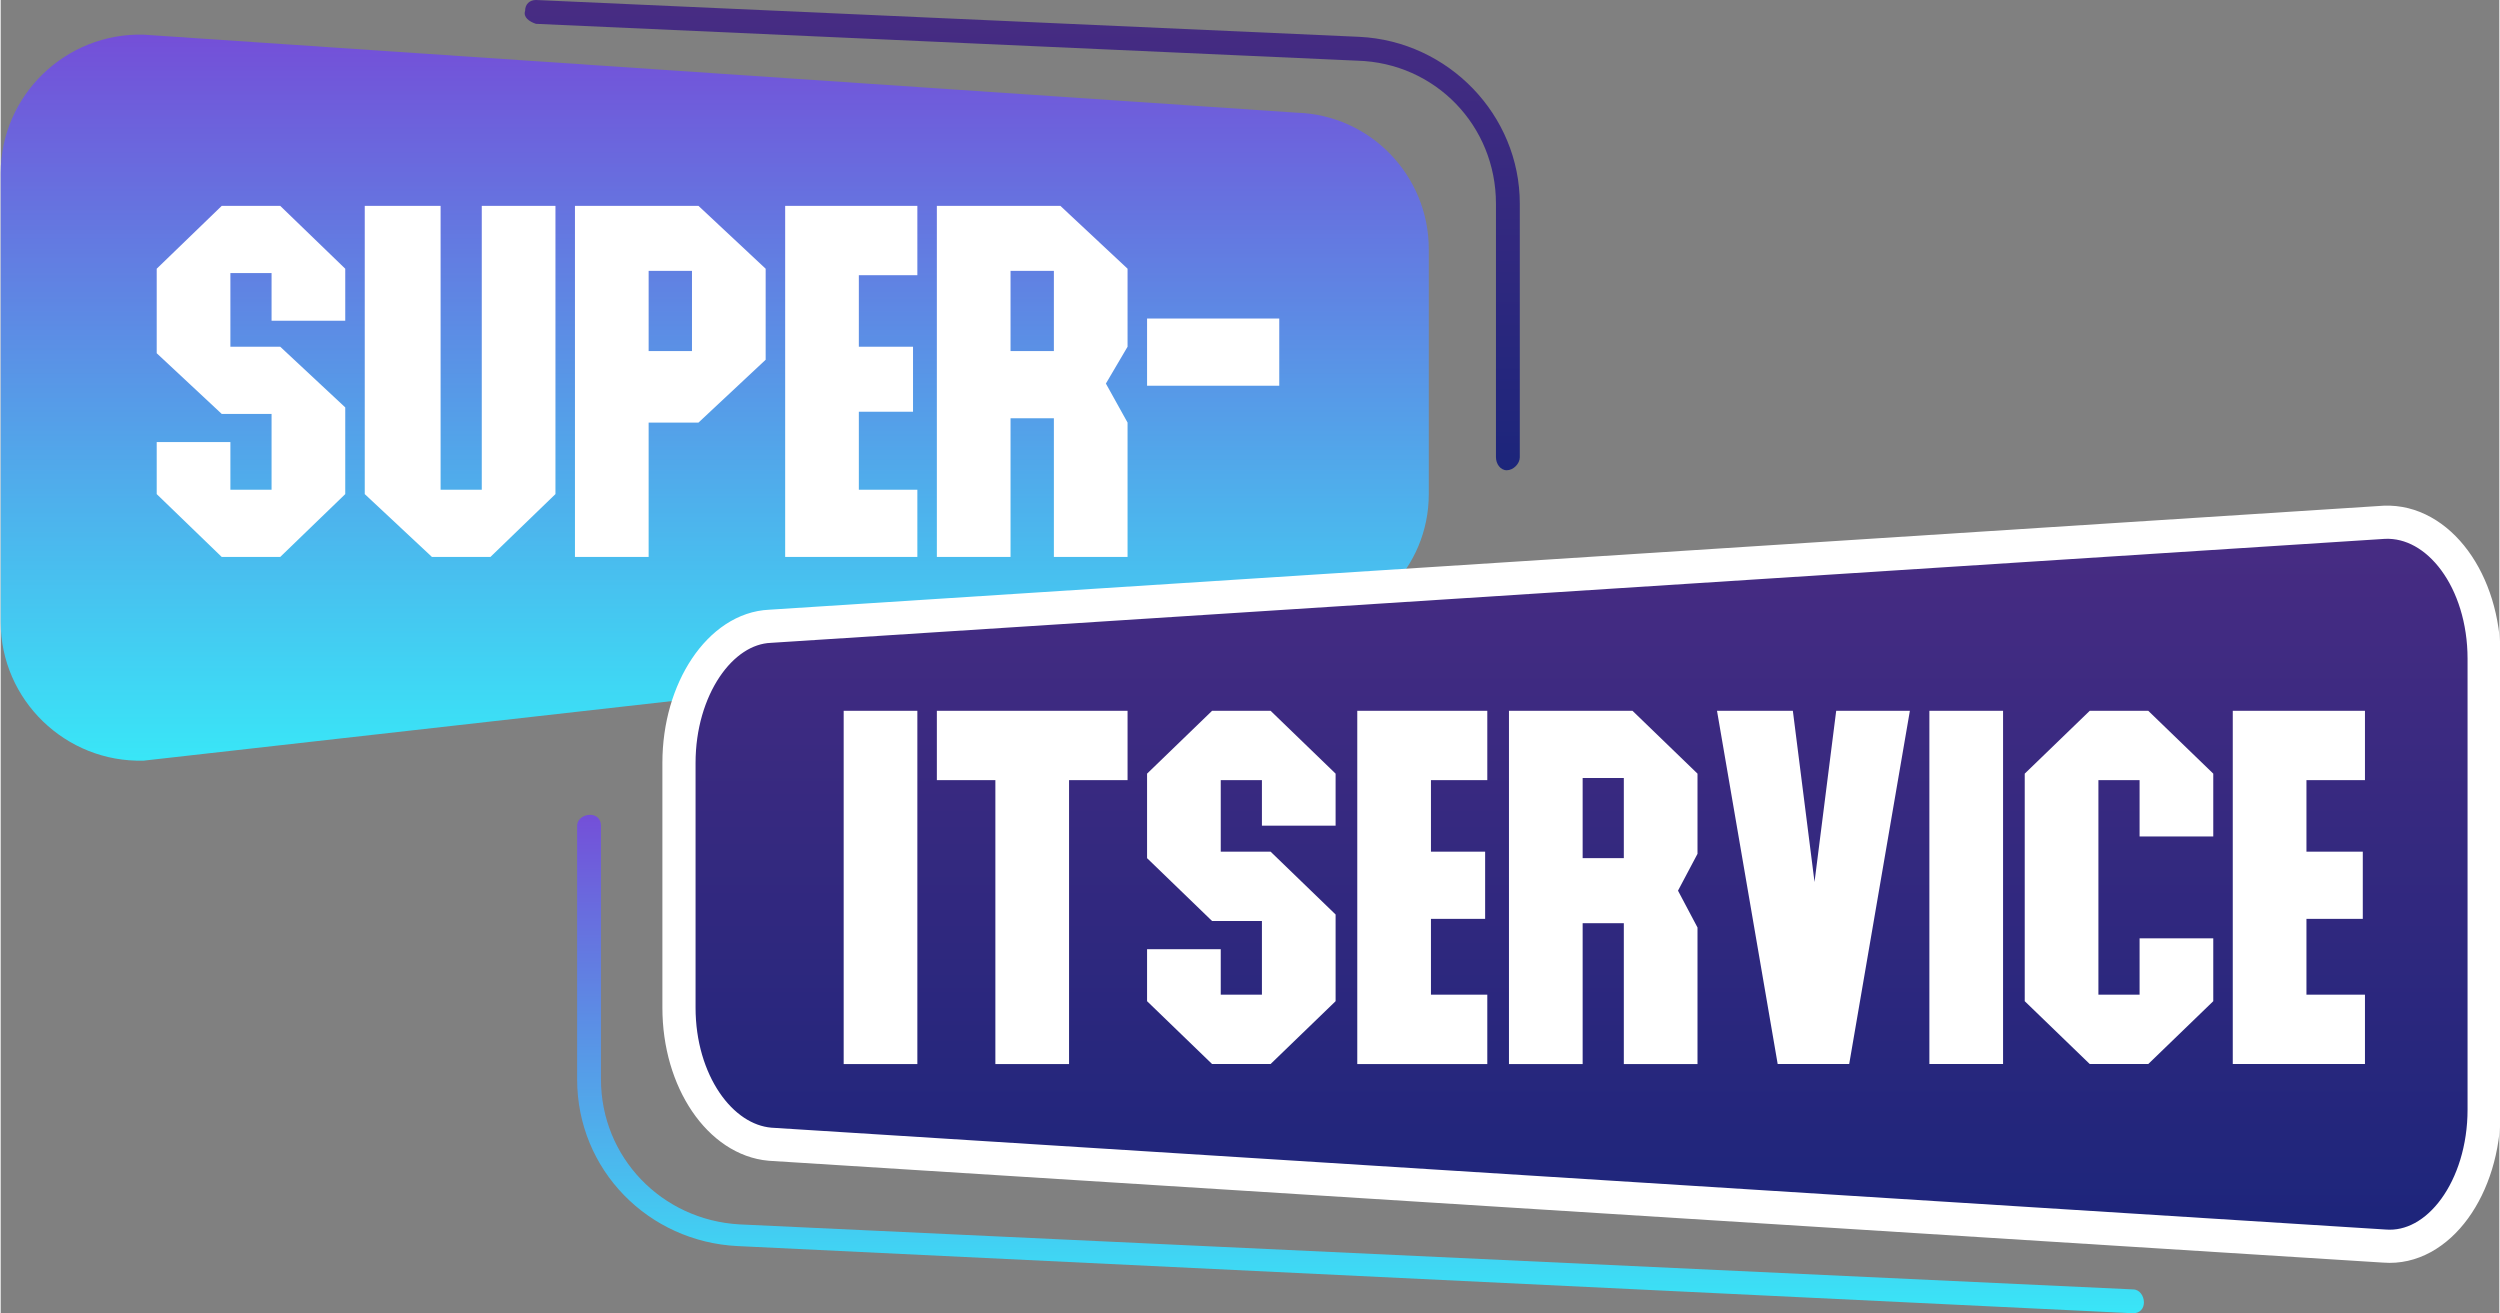
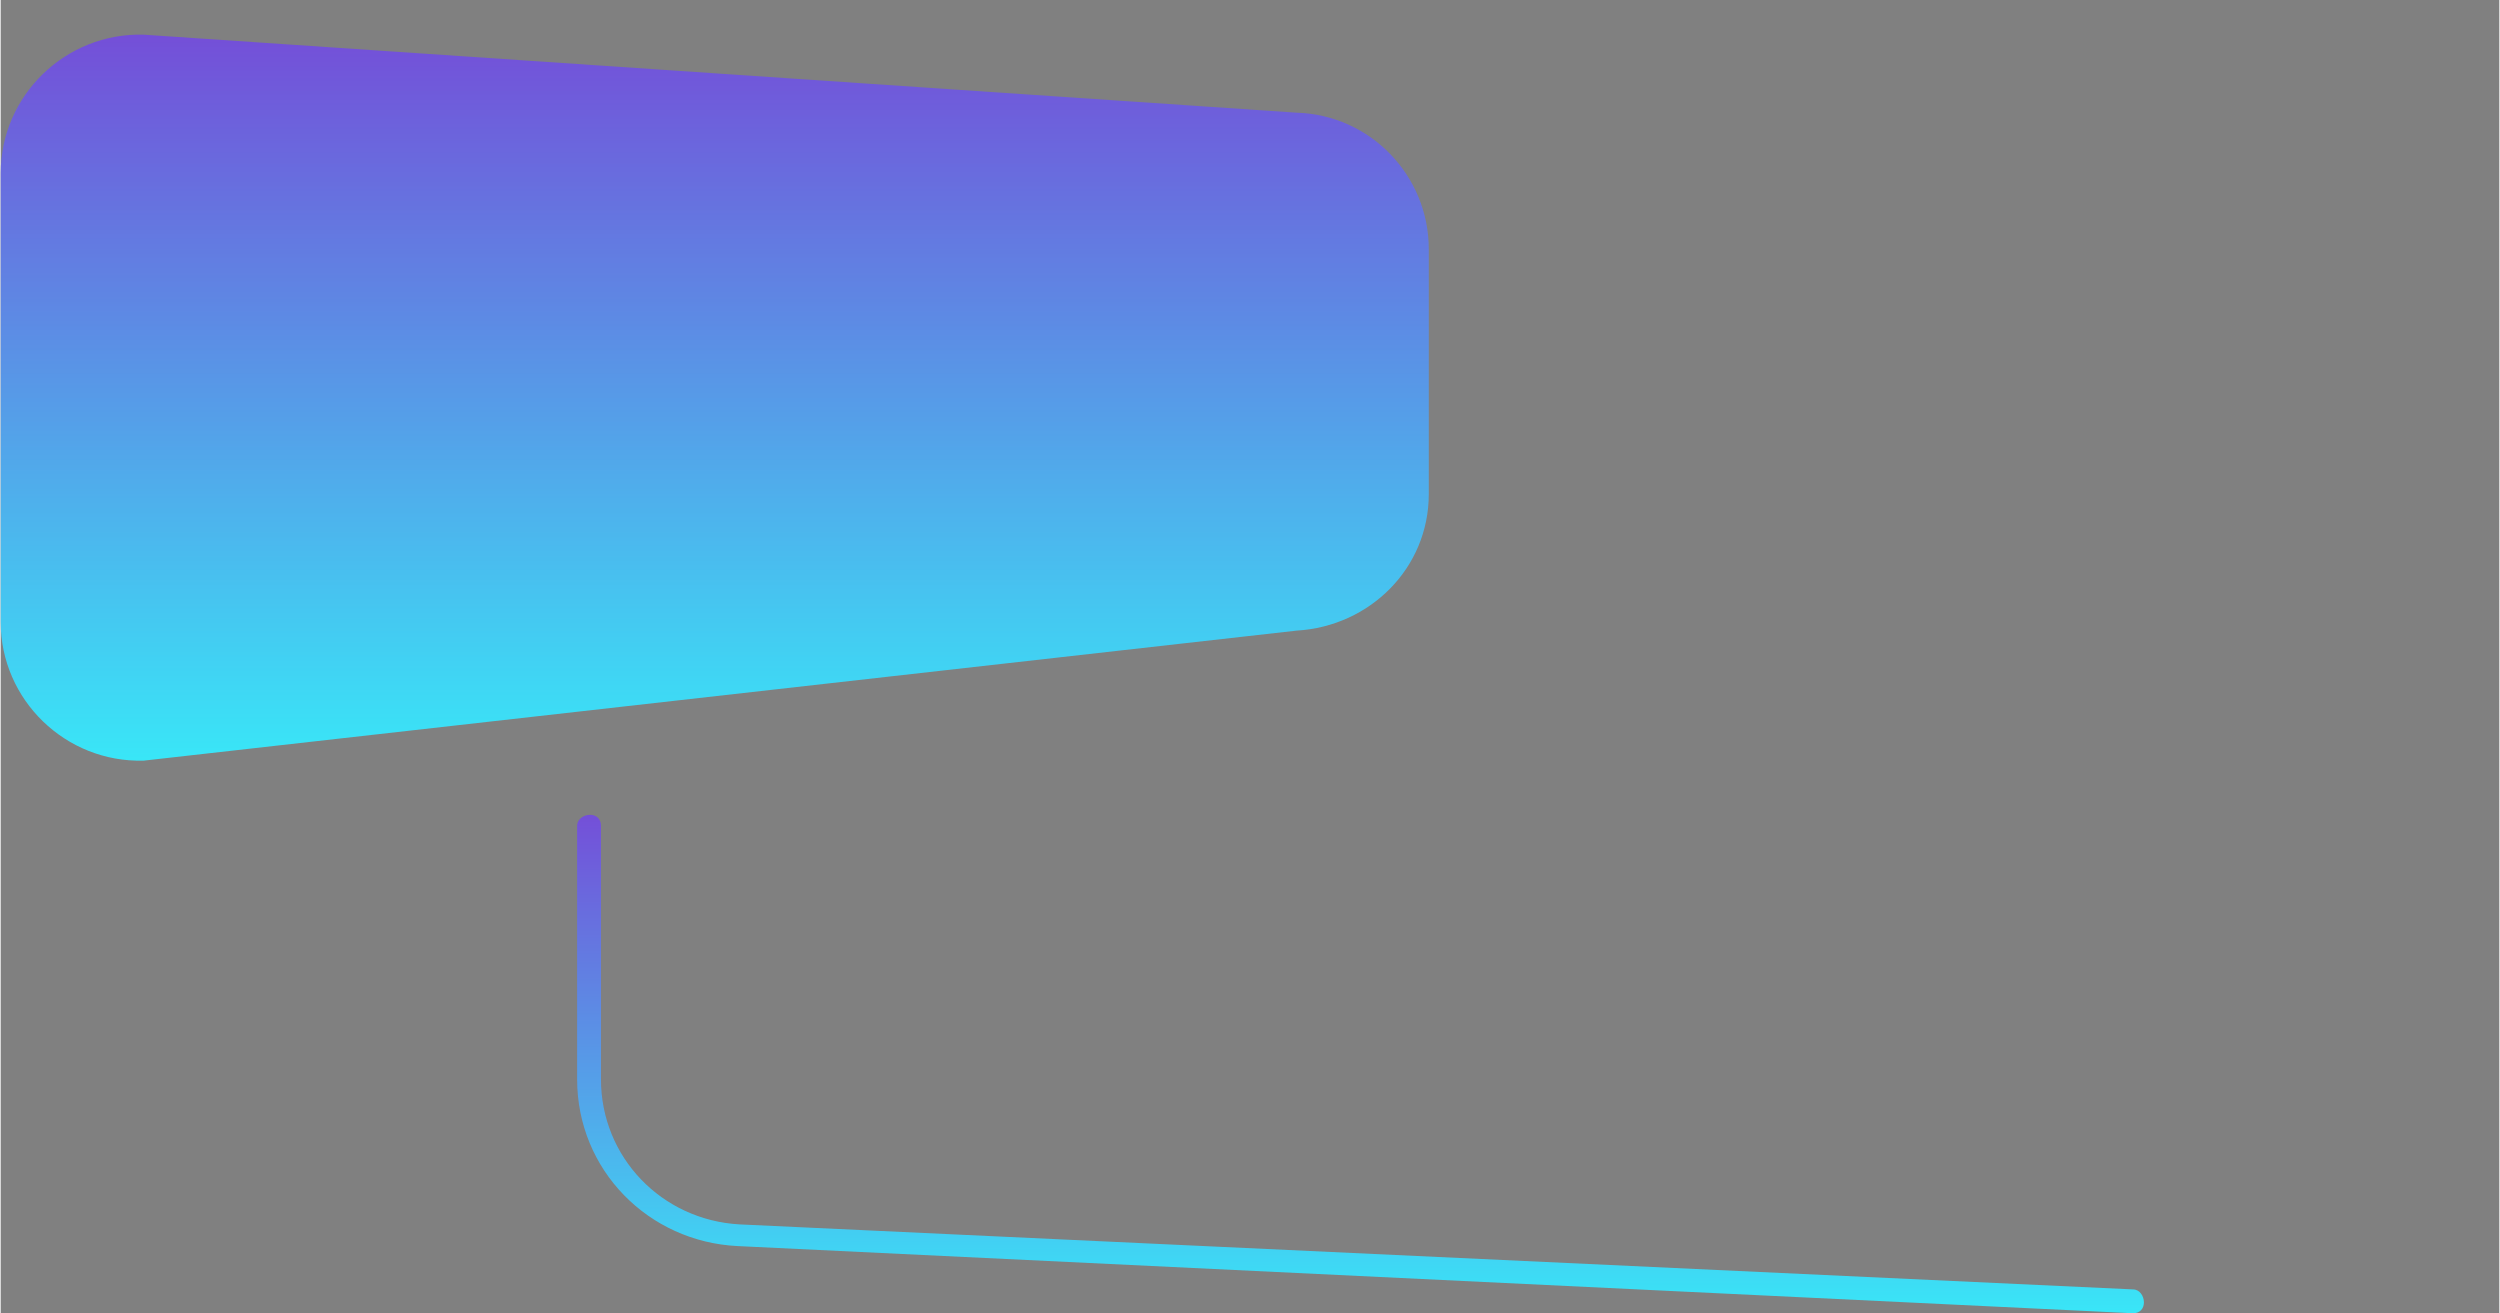
<svg xmlns="http://www.w3.org/2000/svg" xmlns:xlink="http://www.w3.org/1999/xlink" xml:space="preserve" width="18.835mm" height="9.894mm" version="1.1" style="shape-rendering:geometricPrecision; text-rendering:geometricPrecision; image-rendering:optimizeQuality; fill-rule:evenodd; clip-rule:evenodd" viewBox="0 0 1153 606">
  <rect x="0" y="0" width="1153" height="606" fill="#808080" stroke="none" />
  <defs>
    <style type="text/css">
   
    .str0 {stroke:white;stroke-width:15.307}
    .fil4 {fill:white}
    .fil1 {fill:url(#id0)}
    .fil3 {fill:url(#id1)}
    .fil0 {fill:url(#id2)}
    .fil2 {fill:url(#id3)}
   
  </style>
    <linearGradient id="id0" gradientUnits="userSpaceOnUse" x1="471.094" y1="216.56" x2="471.094" y2="0">
      <stop offset="0" style="stop-opacity:1; stop-color:#1C257B" />
      <stop offset="1" style="stop-opacity:1; stop-color:#482C83" />
    </linearGradient>
    <linearGradient id="id1" gradientUnits="userSpaceOnUse" xlink:href="#id0" x1="729.369" y1="575.476" x2="729.369" y2="241.18">
  </linearGradient>
    <linearGradient id="id2" gradientUnits="userSpaceOnUse" x1="329.3" y1="350.596" x2="329.3" y2="16.324">
      <stop offset="0" style="stop-opacity:1; stop-color:#39E6F7" />
      <stop offset="1" style="stop-opacity:1; stop-color:#744FD8" />
    </linearGradient>
    <linearGradient id="id3" gradientUnits="userSpaceOnUse" xlink:href="#id2" x1="627.784" y1="605.785" x2="627.784" y2="375.62">
  </linearGradient>
  </defs>
  <g id="Слой_x0020_1">
    <g id="вариант_x0020_5_x0020_в_x0020_кривых.cdr">
      <path class="fil0" d="M598 291l-532 60c-36,1 -66,-28 -66,-64l0 -207c0,-36 30,-65 66,-64l532 36c34,1 61,29 61,63l0 113c0,34 -27,61 -61,63z" />
-       <path class="fil1" d="M695 217c-3,0 -5,-3 -5,-6l0 -117c0,-36 -28,-65 -64,-66l-379 -17c-3,-1 -6,-3 -5,-6 0,-3 2,-5 5,-5l380 17c41,2 74,36 74,77l0 117c0,3 -3,6 -6,6z" />
      <path class="fil2" d="M984 606c0,0 0,0 0,0l-644 -31c-41,-2 -74,-35 -74,-77l0 -117c0,-3 3,-5 6,-5 3,0 5,2 5,5l0 117c0,36 28,65 64,67l643 30c3,0 5,3 5,6 0,3 -2,5 -5,5z" />
-       <path class="fil3 str0" d="M355 289l745 -48c25,-1 46,27 46,63l0 208c0,36 -21,65 -46,63l-745 -47c-23,-2 -42,-29 -42,-63l0 -113c0,-34 19,-62 42,-63z" />
-       <path class="fil4" d="M72 124l0 39 30 28 23 0 0 35 -19 0 0 -22 -34 0 0 24 30 29 27 0 30 -29 0 -40 -30 -28 -23 0 0 -34 19 0 0 22 34 0 0 -24 -30 -29 -27 0 -30 29zm96 104l31 29 27 0 30 -29 0 -133 -34 0 0 131 -19 0 0 -131 -35 0 0 133zm154 -133l-57 0 0 162 34 0 0 -62 23 0 31 -29 0 -42 -31 -29zm-3 67l-20 0 0 -37 20 0 0 37zm43 -67l0 162 61 0 0 -31 -27 0 0 -36 25 0 0 -30 -25 0 0 -33 27 0 0 -32 -61 0zm127 0l-57 0 0 162 34 0 0 -64 20 0 0 64 34 0 0 -62 -10 -18 10 -17 0 -36 -31 -29zm-23 67l0 -37 20 0 0 37 -20 0zm124 -15l-61 0 0 31 61 0 0 -31z" />
-       <path class="fil4" d="M423 328l-34 0 0 163 34 0 0 -163zm97 0l-88 0 0 32 27 0 0 131 34 0 0 -131 27 0 0 -32zm9 29l0 39 30 29 23 0 0 34 -19 0 0 -21 -34 0 0 24 30 29 27 0 30 -29 0 -40 -30 -29 -23 0 0 -33 19 0 0 21 34 0 0 -24 -30 -29 -27 0 -30 29zm97 -29l0 163 60 0 0 -32 -26 0 0 -35 25 0 0 -31 -25 0 0 -33 26 0 0 -32 -60 0zm127 0l-57 0 0 163 34 0 0 -65 19 0 0 65 34 0 0 -63 -9 -17 9 -17 0 -37 -30 -29zm-23 68l0 -37 19 0 0 37 -19 0zm107 11l-10 -79 -35 0 28 163 33 0 28 -163 -34 0 -10 79zm87 -79l-34 0 0 163 34 0 0 -163zm10 29l0 105 30 29 27 0 30 -29 0 -29 -34 0 0 26 -19 0 0 -99 19 0 0 26 34 0 0 -29 -30 -29 -27 0 -30 29zm96 -29l0 163 61 0 0 -32 -27 0 0 -35 26 0 0 -31 -26 0 0 -33 27 0 0 -32 -61 0z" />
    </g>
  </g>
</svg>